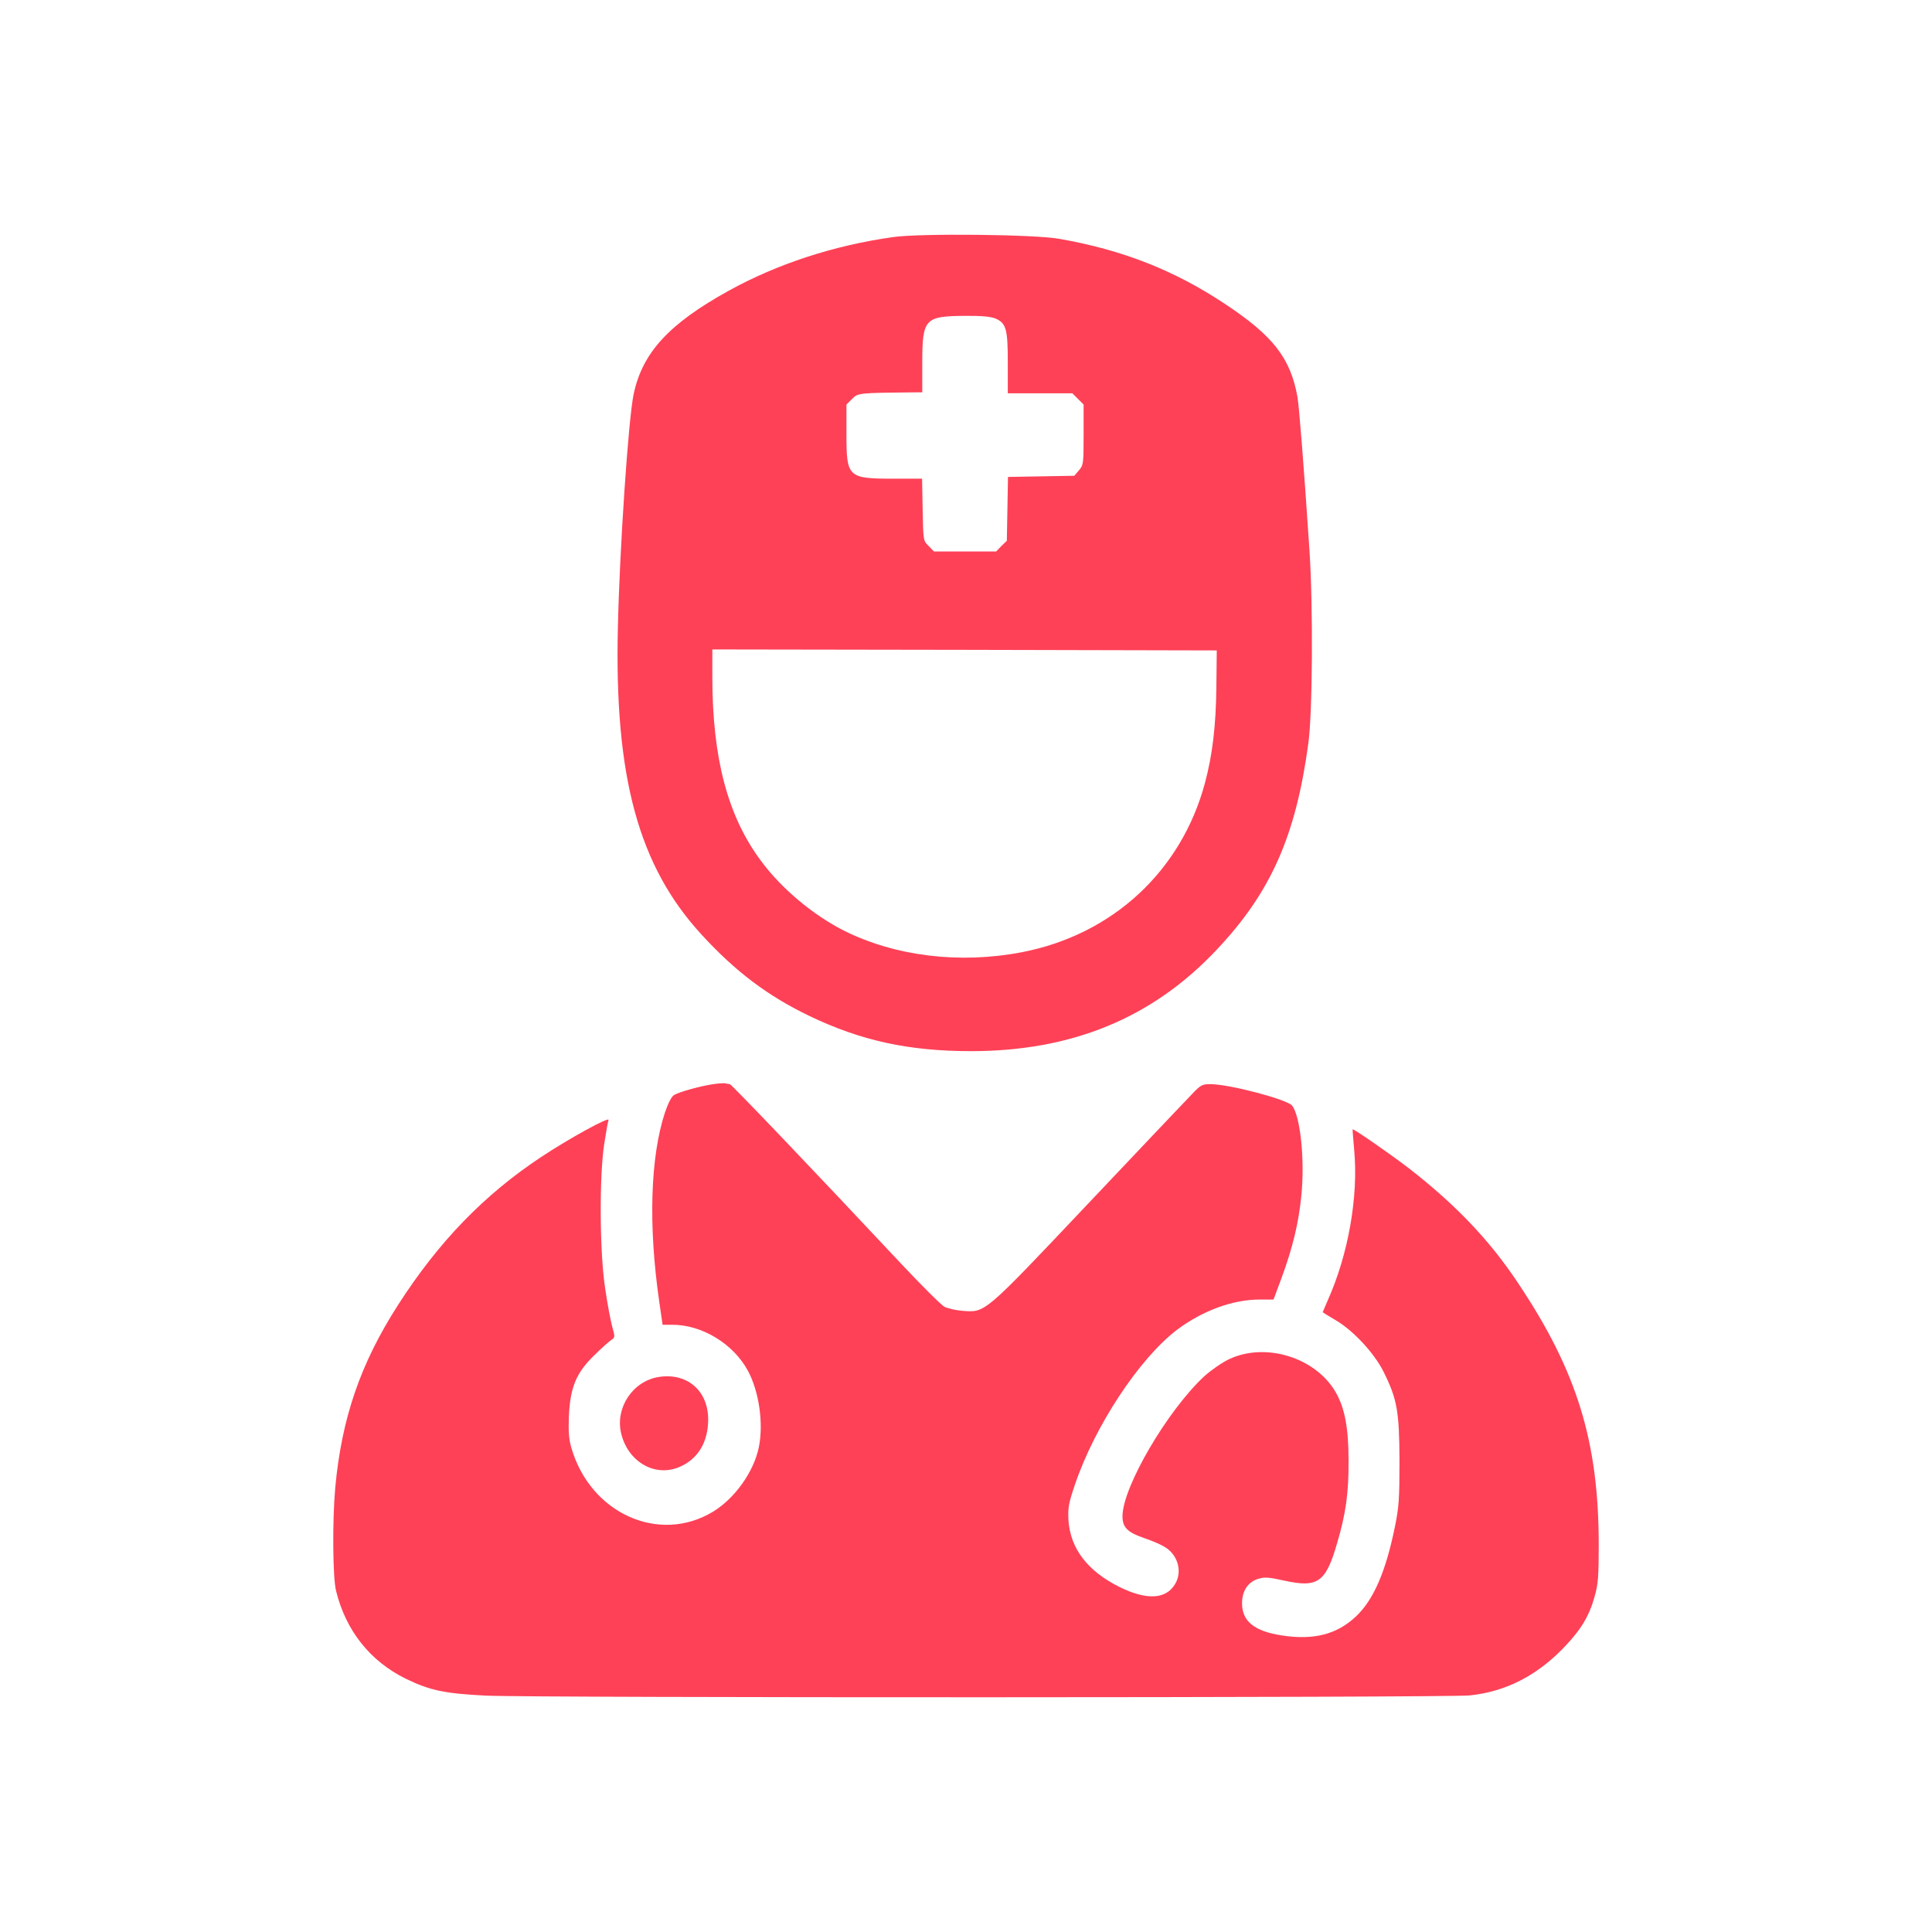
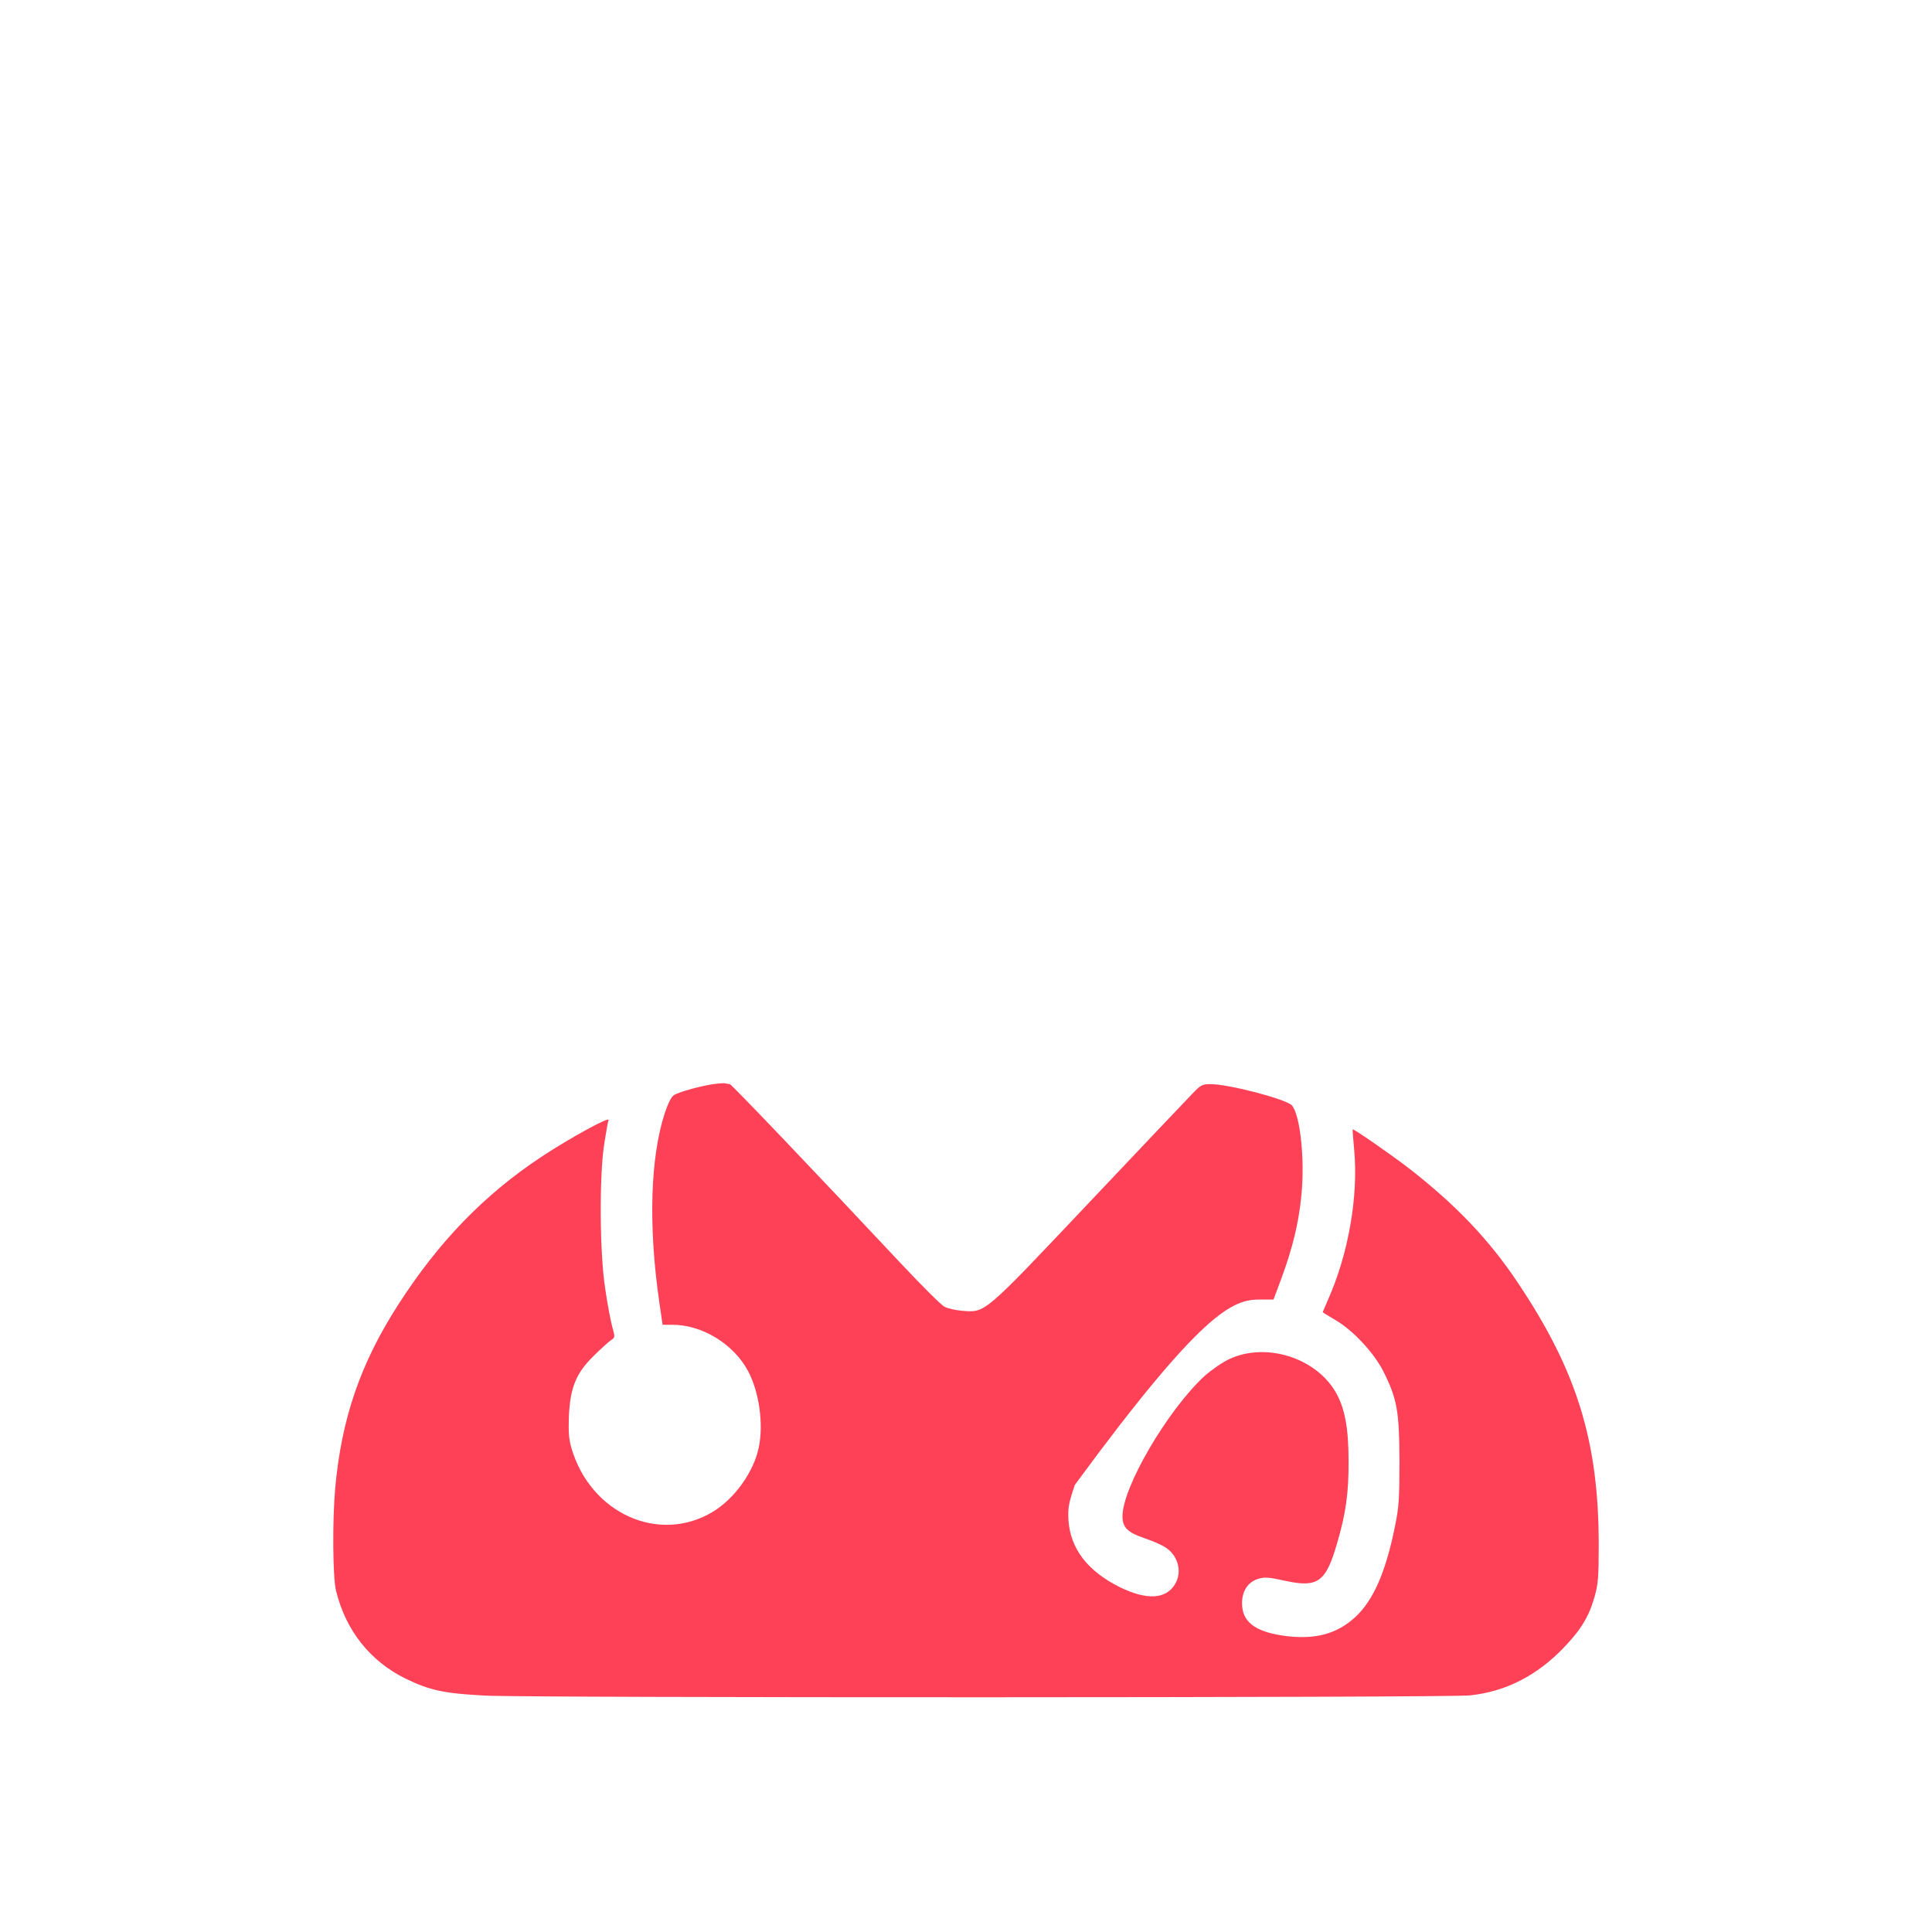
<svg xmlns="http://www.w3.org/2000/svg" width="400" height="400" viewBox="0 0 400 400" fill="none">
-   <path d="M184.91 49.085C172.635 50.813 160.964 54.629 150.903 60.174C138.467 67.044 132.994 73.031 131.183 81.629C130.096 86.852 128.285 113.53 127.923 130.043C127.199 160.979 132.229 179.341 145.269 193.523C152.312 201.197 158.992 206.219 167.605 210.358C178.23 215.46 188.17 217.63 201.049 217.63C221.936 217.63 238.637 210.759 251.918 196.617C263.066 184.805 268.258 173.193 270.874 153.948C271.759 147.56 271.88 125.583 271.115 113.972C269.868 95.37 268.982 84.281 268.62 82.151C267.171 74.115 263.549 69.495 253.649 62.946C243.145 55.955 232.399 51.737 219.32 49.447C214.249 48.522 190.384 48.281 184.91 49.085ZM206.039 65.919C208.333 66.884 208.655 68.089 208.655 75.2V81.428H215.336H222.016L223.183 82.593L224.35 83.758V90.026C224.35 96.012 224.31 96.294 223.385 97.378L222.419 98.503L215.577 98.624L208.695 98.744L208.574 105.334L208.454 111.963L207.327 113.048L206.24 114.173H199.801H193.362L192.275 113.048C191.148 111.963 191.148 111.923 191.027 105.534L190.907 99.106H185.071C175.533 99.106 175.251 98.825 175.251 89.945V83.758L176.418 82.593C177.666 81.347 177.666 81.347 189.458 81.227H190.947V75.2C190.947 65.96 191.43 65.437 199.922 65.397C203.141 65.357 205.073 65.558 206.039 65.919ZM251.838 142.056C251.757 150.212 251.033 156.319 249.463 162.145C244.553 180.385 230.307 193.523 211.593 197.139C198.714 199.63 185.353 197.983 174.728 192.68C168.369 189.465 161.729 183.921 157.544 178.216C150.662 168.975 147.482 156.962 147.482 140.167V134.462L199.72 134.543L251.918 134.663L251.838 142.056Z" fill="#FE4157" />
-   <path d="M147.683 224.46C144.947 224.862 140.641 226.067 139.554 226.71C139.031 227.031 138.347 228.357 137.662 230.366C134.644 239.567 134.201 253.709 136.495 269.539L137.179 274.28H139.232C145.349 274.28 151.829 278.218 154.847 283.802C157.181 288.141 158.107 294.771 157.101 299.672C156.054 304.735 152.11 310.279 147.563 313.011C136.415 319.721 122.249 313.333 118.305 299.793C117.781 297.985 117.661 296.458 117.781 293.204C118.063 287.258 119.27 284.284 122.933 280.709C124.382 279.262 125.991 277.816 126.474 277.494C127.36 276.892 127.36 276.852 126.756 274.682C126.434 273.477 125.75 269.941 125.307 266.847C124.14 259.374 124.06 243.504 125.106 236.795C125.468 234.424 125.871 232.214 125.991 231.893C126.313 231.049 117.822 235.71 112.067 239.527C100.234 247.361 90.817 257.084 82.406 270.182C74.598 282.356 70.735 293.646 69.407 308.029C68.803 314.699 68.883 326.632 69.568 329.323C71.58 337.6 76.651 343.948 84.016 347.564C89.087 350.015 92.024 350.618 100.556 351.06C110.698 351.542 299.609 351.501 304.277 351.019C311.723 350.256 318.202 346.921 323.796 341.095C327.378 337.359 329.028 334.587 330.155 330.529C330.879 327.998 331 326.39 331 319.882C331 298.507 326.533 283.923 314.298 265.642C308.422 256.803 301.5 249.531 291.922 242.058C288.3 239.245 280.211 233.62 280.05 233.821C280.009 233.862 280.17 235.79 280.372 238.12C281.257 247.723 279.164 259.696 274.898 269.218C274.335 270.503 273.852 271.628 273.852 271.669C273.852 271.709 275.059 272.472 276.508 273.316C280.17 275.445 284.557 280.186 286.449 284.003C289.266 289.668 289.708 292.199 289.749 302.404C289.749 310.279 289.628 312.047 288.823 315.984C286.932 325.386 284.356 331.292 280.694 334.707C276.75 338.404 272.001 339.609 265.4 338.604C259.686 337.721 257.15 335.671 257.15 331.935C257.15 329.364 258.398 327.515 260.531 326.873C261.819 326.471 262.744 326.551 266.004 327.274C272.846 328.761 274.496 327.596 276.83 319.52C278.641 313.373 279.245 309.114 279.205 302.404C279.205 295.574 278.4 291.436 276.508 288.182C272.323 281.03 262.02 277.856 254.494 281.392C253.045 282.075 250.791 283.642 249.343 284.927C241.656 292.079 232.399 307.909 232.399 313.935C232.399 316.226 233.446 317.27 236.867 318.435C238.275 318.917 240.167 319.681 241.012 320.203C243.869 321.81 244.875 325.386 243.266 327.998C241.374 331.131 237.43 331.332 231.836 328.6C225.155 325.266 221.614 320.645 221.211 314.739C221.091 312.208 221.211 311.324 222.539 307.427C226.644 295.253 235.941 281.151 243.789 275.244C249.021 271.347 255.259 269.057 260.772 269.057H263.67L265.36 264.517C267.614 258.37 268.862 253.307 269.425 247.602C270.19 240.21 269.224 230.969 267.493 228.88C266.366 227.594 254.494 224.46 250.59 224.46C248.9 224.46 248.578 224.621 246.727 226.589C245.6 227.755 235.941 237.919 225.236 249.25C203.463 272.271 204.067 271.749 199.197 271.387C197.829 271.267 196.219 270.905 195.535 270.544C194.891 270.222 190.826 266.164 186.52 261.584C169.174 243.062 151.426 224.46 151.104 224.46C150.903 224.46 150.541 224.38 150.219 224.299C149.937 224.219 148.81 224.299 147.683 224.46Z" fill="#FE4157" />
-   <path d="M136.375 285.088C131.062 285.932 127.4 291.356 128.567 296.619C129.935 302.686 135.69 305.98 140.842 303.65C144.343 302.083 146.355 298.949 146.597 294.69C146.999 288.302 142.572 284.124 136.375 285.088Z" fill="#FE4157" />
+   <path d="M147.683 224.46C144.947 224.862 140.641 226.067 139.554 226.71C139.031 227.031 138.347 228.357 137.662 230.366C134.644 239.567 134.201 253.709 136.495 269.539L137.179 274.28H139.232C145.349 274.28 151.829 278.218 154.847 283.802C157.181 288.141 158.107 294.771 157.101 299.672C156.054 304.735 152.11 310.279 147.563 313.011C136.415 319.721 122.249 313.333 118.305 299.793C117.781 297.985 117.661 296.458 117.781 293.204C118.063 287.258 119.27 284.284 122.933 280.709C124.382 279.262 125.991 277.816 126.474 277.494C127.36 276.892 127.36 276.852 126.756 274.682C126.434 273.477 125.75 269.941 125.307 266.847C124.14 259.374 124.06 243.504 125.106 236.795C125.468 234.424 125.871 232.214 125.991 231.893C126.313 231.049 117.822 235.71 112.067 239.527C100.234 247.361 90.817 257.084 82.406 270.182C74.598 282.356 70.735 293.646 69.407 308.029C68.803 314.699 68.883 326.632 69.568 329.323C71.58 337.6 76.651 343.948 84.016 347.564C89.087 350.015 92.024 350.618 100.556 351.06C110.698 351.542 299.609 351.501 304.277 351.019C311.723 350.256 318.202 346.921 323.796 341.095C327.378 337.359 329.028 334.587 330.155 330.529C330.879 327.998 331 326.39 331 319.882C331 298.507 326.533 283.923 314.298 265.642C308.422 256.803 301.5 249.531 291.922 242.058C288.3 239.245 280.211 233.62 280.05 233.821C280.009 233.862 280.17 235.79 280.372 238.12C281.257 247.723 279.164 259.696 274.898 269.218C274.335 270.503 273.852 271.628 273.852 271.669C273.852 271.709 275.059 272.472 276.508 273.316C280.17 275.445 284.557 280.186 286.449 284.003C289.266 289.668 289.708 292.199 289.749 302.404C289.749 310.279 289.628 312.047 288.823 315.984C286.932 325.386 284.356 331.292 280.694 334.707C276.75 338.404 272.001 339.609 265.4 338.604C259.686 337.721 257.15 335.671 257.15 331.935C257.15 329.364 258.398 327.515 260.531 326.873C261.819 326.471 262.744 326.551 266.004 327.274C272.846 328.761 274.496 327.596 276.83 319.52C278.641 313.373 279.245 309.114 279.205 302.404C279.205 295.574 278.4 291.436 276.508 288.182C272.323 281.03 262.02 277.856 254.494 281.392C253.045 282.075 250.791 283.642 249.343 284.927C241.656 292.079 232.399 307.909 232.399 313.935C232.399 316.226 233.446 317.27 236.867 318.435C238.275 318.917 240.167 319.681 241.012 320.203C243.869 321.81 244.875 325.386 243.266 327.998C241.374 331.131 237.43 331.332 231.836 328.6C225.155 325.266 221.614 320.645 221.211 314.739C221.091 312.208 221.211 311.324 222.539 307.427C249.021 271.347 255.259 269.057 260.772 269.057H263.67L265.36 264.517C267.614 258.37 268.862 253.307 269.425 247.602C270.19 240.21 269.224 230.969 267.493 228.88C266.366 227.594 254.494 224.46 250.59 224.46C248.9 224.46 248.578 224.621 246.727 226.589C245.6 227.755 235.941 237.919 225.236 249.25C203.463 272.271 204.067 271.749 199.197 271.387C197.829 271.267 196.219 270.905 195.535 270.544C194.891 270.222 190.826 266.164 186.52 261.584C169.174 243.062 151.426 224.46 151.104 224.46C150.903 224.46 150.541 224.38 150.219 224.299C149.937 224.219 148.81 224.299 147.683 224.46Z" fill="#FE4157" />
</svg>